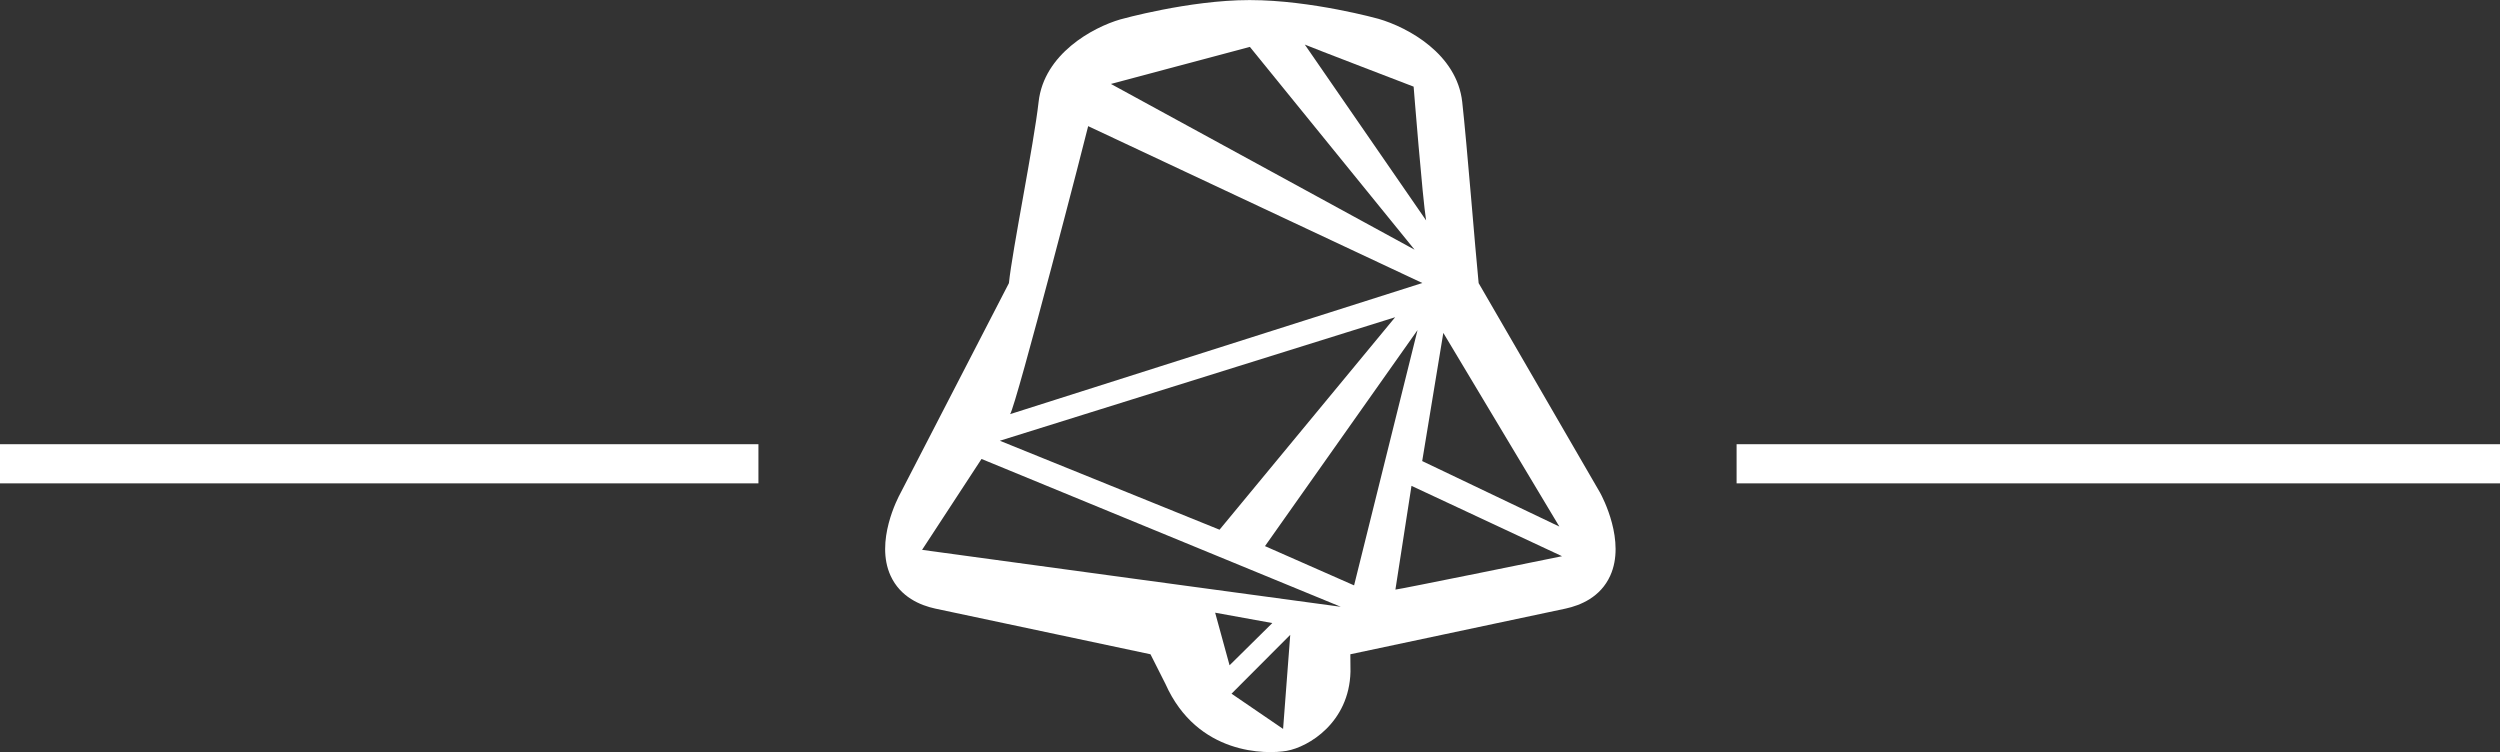
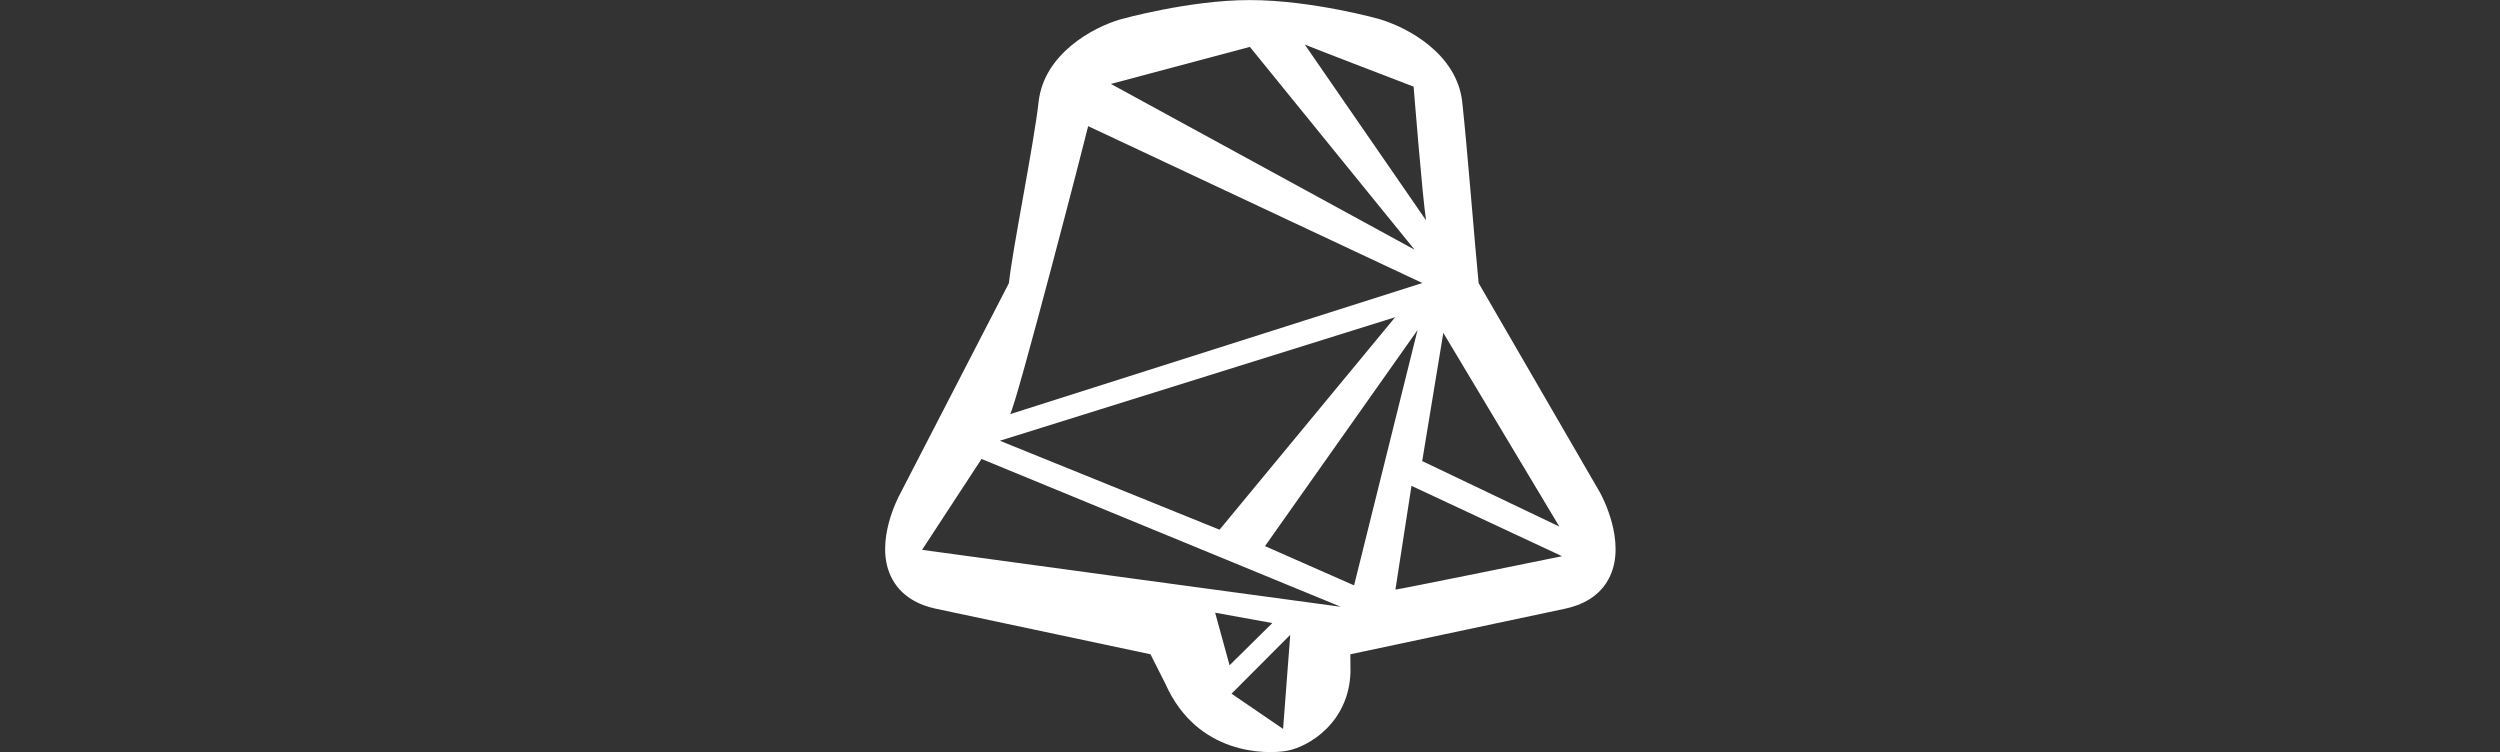
<svg xmlns="http://www.w3.org/2000/svg" xml:space="preserve" width="72.337" height="21.762" baseProfile="tiny" version="1.2" viewBox="0 0 72.337 21.762">
  <rect x="0" y="0" width="72.337" height="21.762" fill="#333333" stroke="none" />
-   <path fill="#FFF" d="M0 12.853h21.945v1.133H0zM50.248 12.853h22.09v1.133h-22.09z" />
  <path fill="none" d="M40.368 9.179 28.93 12.753l6.357 2.574zM35.16 17.728l.417 1.521 1.237-1.222zM36.165 1.357l-4.021 1.072 8.787 4.796zM37.126 21.091l.207-2.722-1.699 1.703zM31.486 3.65c-.008.07-2.09 8.117-2.259 8.333l11.928-3.794-9.669-4.539zM40.903 2.507s-3.048-1.169-3.148-1.217l3.51 5.087c-.104-.627-.362-3.87-.362-3.87zM45.119 15.235l-3.357-5.603-.611 3.709zM26.68 15.91s12.087 1.647 12.115 1.647L28.4 13.28l-1.72 2.63zM36.602 15.802l2.578 1.136 1.836-7.387zM40.376 17.06c.071.004 4.821-.966 4.821-.966l-4.356-2.036-.465 3.002z" />
  <path fill="#FFF" d="M32.421.56c-.807.234-2.214 1.002-2.369 2.387-.139 1.24-.761 4.29-.859 5.245l-3.136 6.073c-.077.141-.742 1.4-.288 2.394.283.618.86.857 1.295.951l6.225 1.321.434.86c.922 2.065 2.927 2.037 3.509 1.934.629-.112 1.807-.815 1.844-2.289l-.004-.505 6.225-1.321c.436-.094 1.014-.333 1.294-.951.454-.994-.222-2.274-.293-2.403l-3.514-6.064c-.097-.954-.337-4.003-.475-5.243-.155-1.386-1.563-2.154-2.421-2.404 0 0-1.938-.541-3.716-.543h-.027c-1.74.001-3.724.558-3.724.558zm3.744.797 4.766 5.868-8.787-4.796 4.021-1.072zM31.486 3.65l9.669 4.539-11.928 3.794c.169-.216 2.251-8.263 2.259-8.333zm8.882 5.529-5.081 6.148-6.357-2.574 11.438-3.574zm-5.208 8.549 1.654.3-1.237 1.222-.417-1.522zm1.966 3.363-1.492-1.019 1.699-1.703-.207 2.722zM26.68 15.91l1.72-2.63 10.395 4.277c-.027.001-12.115-1.647-12.115-1.647zm9.922-.108 4.414-6.251-1.836 7.387-2.578-1.136zm3.774 1.258.465-3.002 4.356 2.036s-4.75.969-4.821.966zm1.386-7.428 3.357 5.604-3.968-1.895.611-3.709zm-.859-7.125s.258 3.243.361 3.87l-3.51-5.087c.101.048 3.149 1.217 3.149 1.217z" />
</svg>